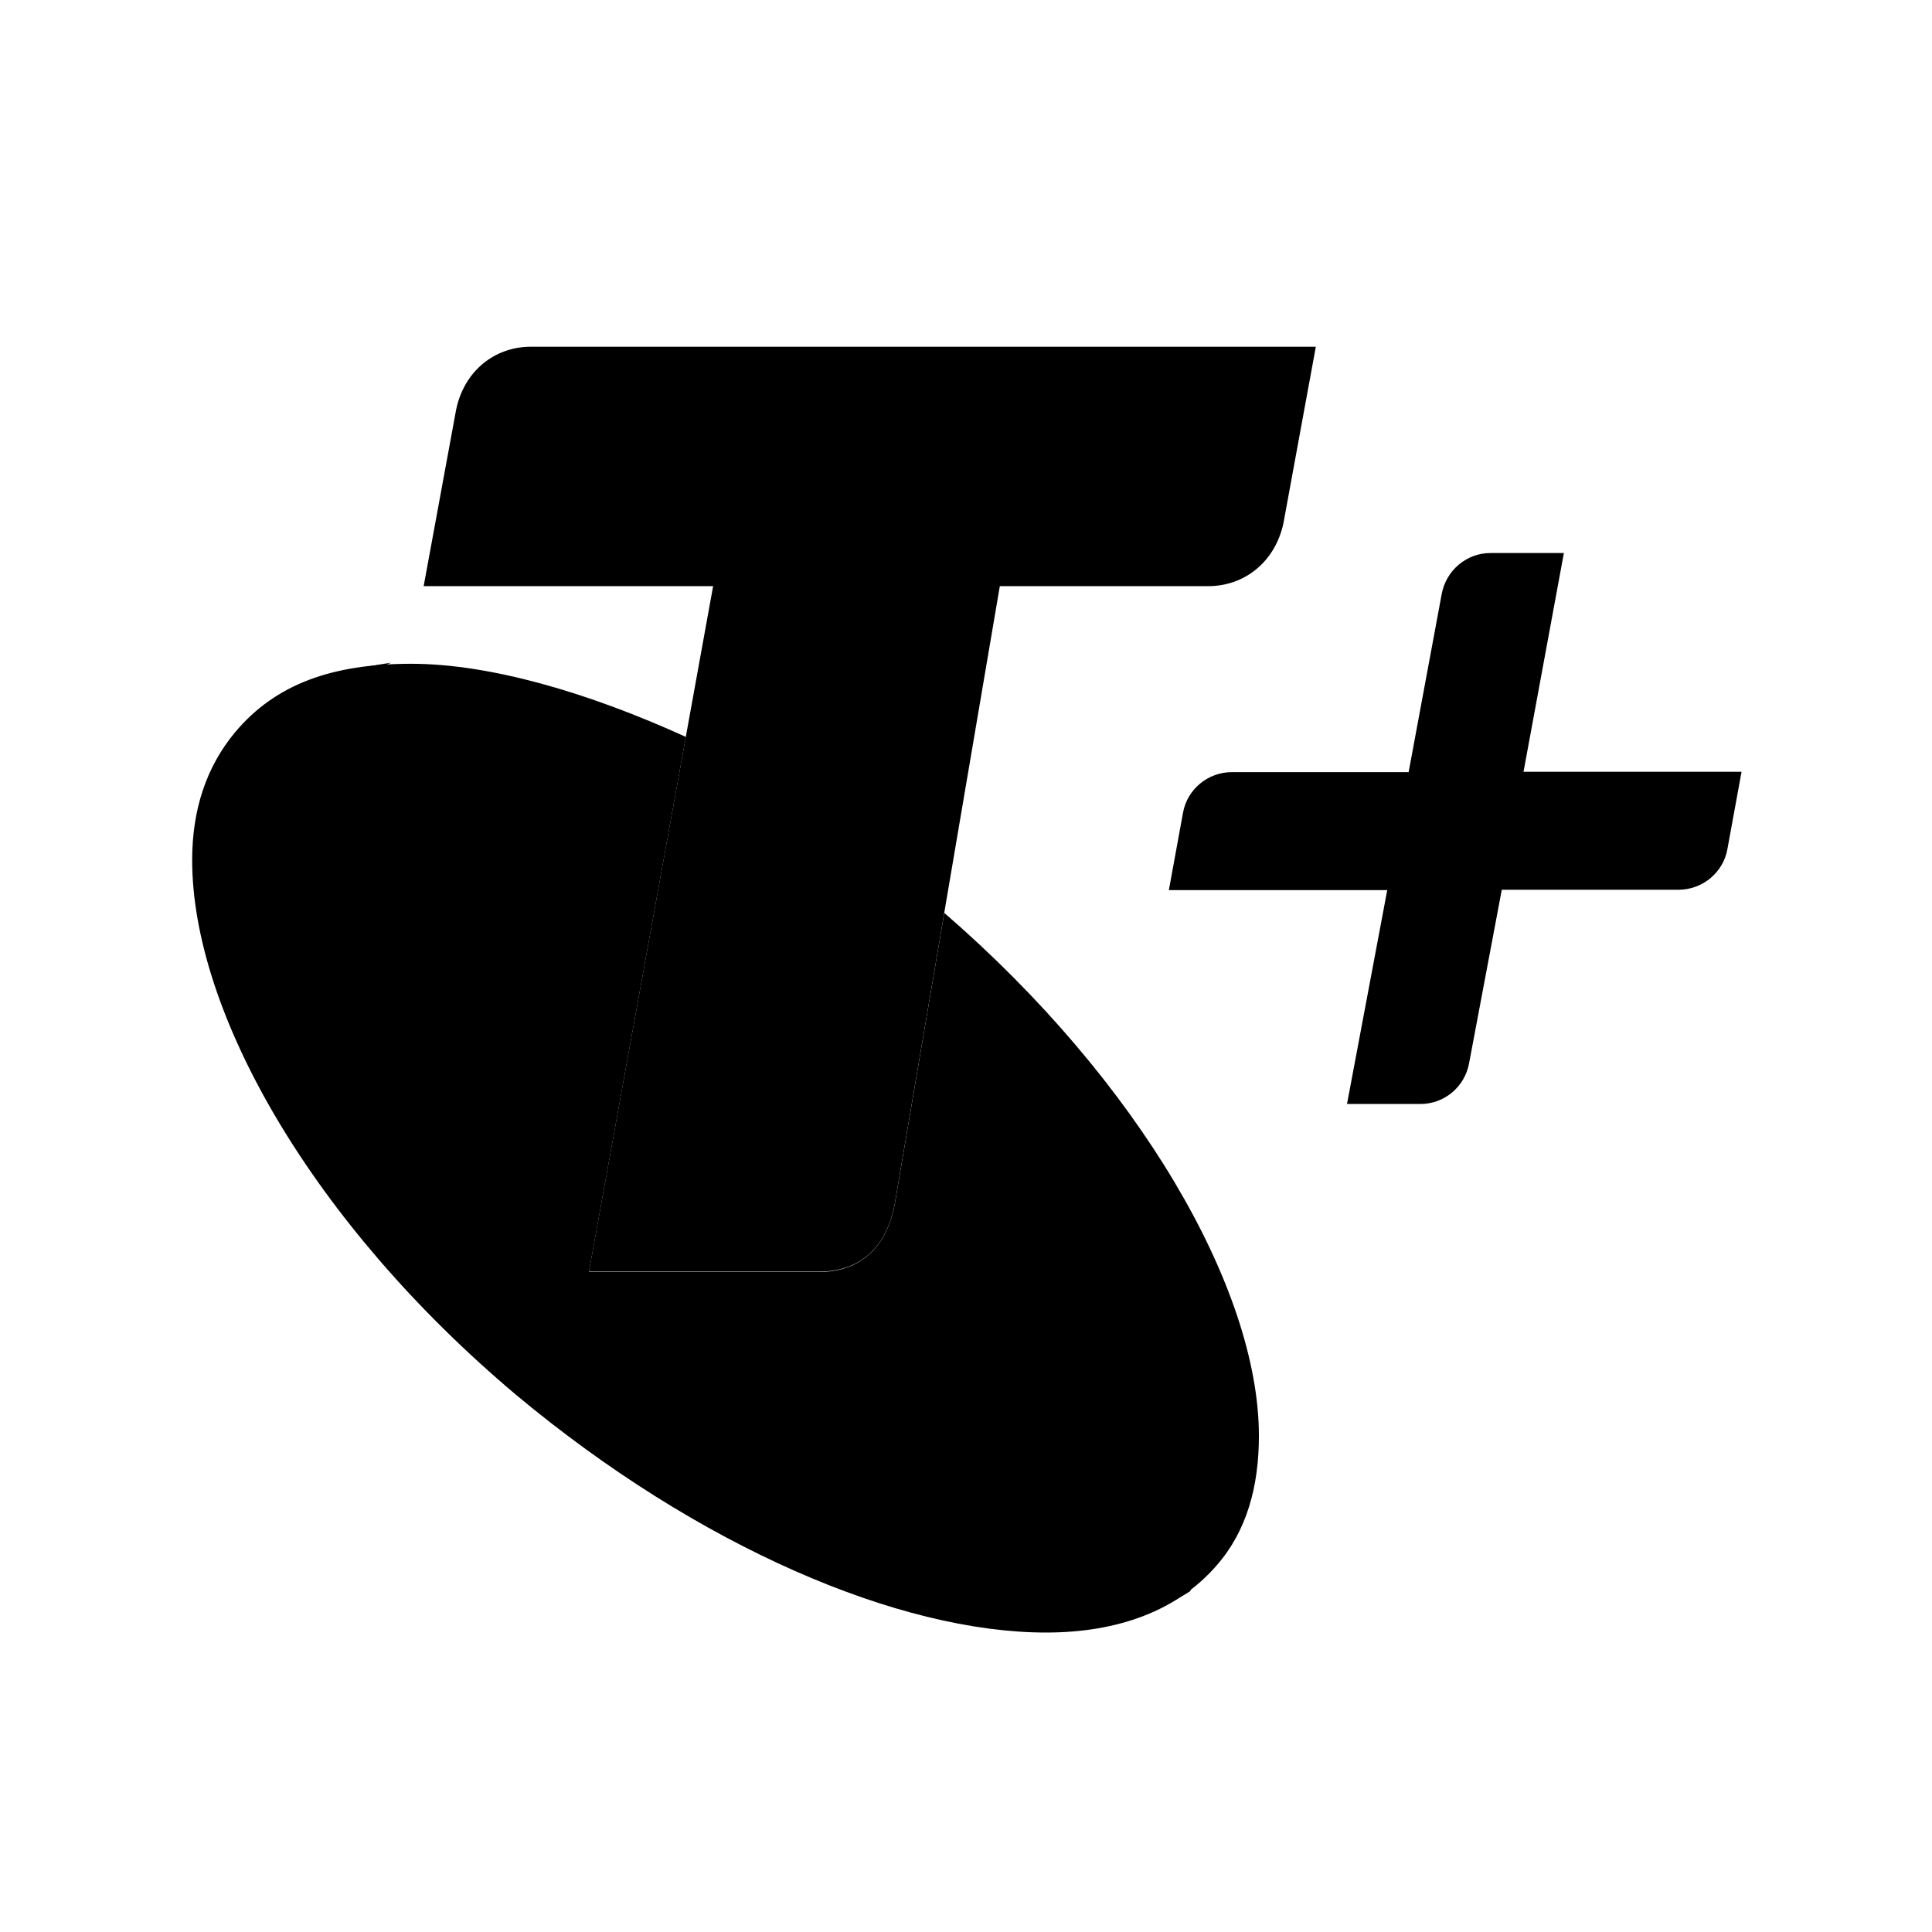
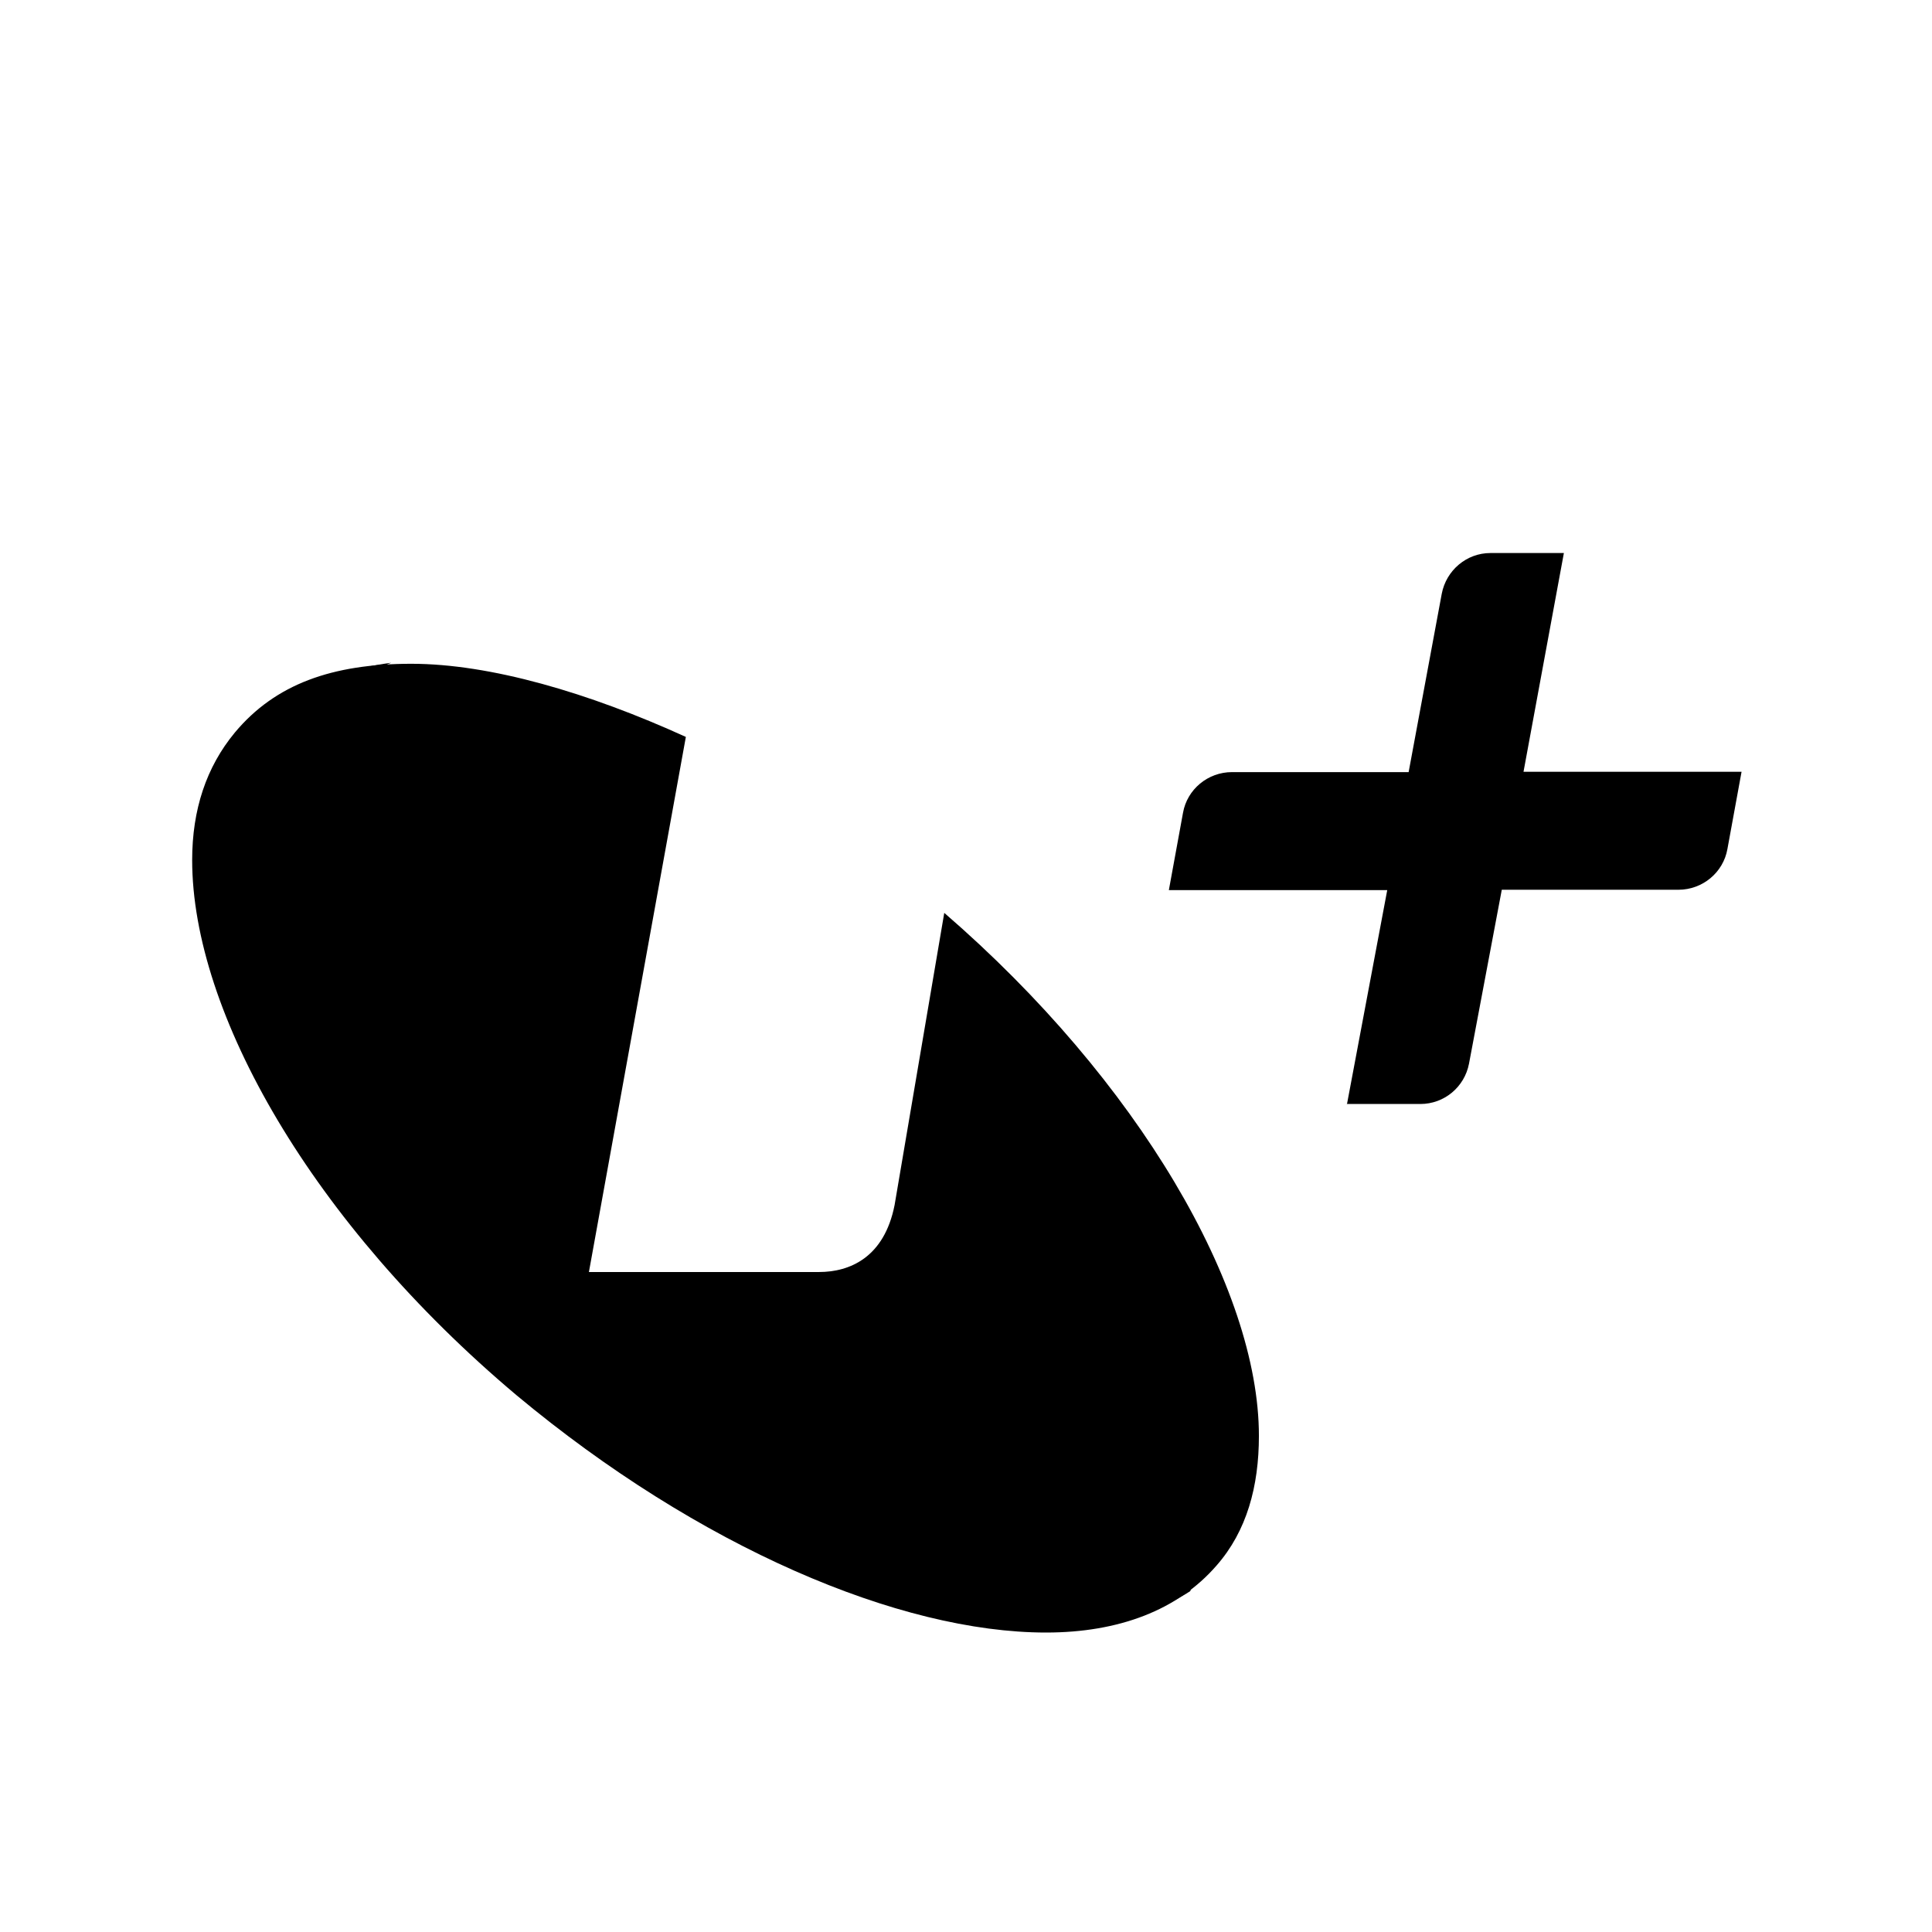
<svg xmlns="http://www.w3.org/2000/svg" viewBox="0 0 56 56">
  <g class="shadeprimary">
    <path d="M11.34 19.21c-9.37 1.28-4.09 12.08-1.56 15.5-5.36-13.11 1.56-15.5 1.56-15.5Z" />
    <path d="M10.67 35.24s-.08-.04-.12 0c-.03.03-.04.08 0 .12 7.56 9.76 19.27 13.78 23.95 10.76 1.28-3.92-10.77 1.53-23.83-10.86Z" />
-     <path d="M19.59 26.27c.24-1.1.14-1.61.08-1.56S17.6 36.54 17.6 36.54h6.33c-4.03 0-5.55-4.37-4.34-10.27Z" />
-     <path d="M31.45 11.14c3.96.29 5.79 2.02 5.6 3.18l.71-3.84H27.51s.09.37 3.94.65Z" />
  </g>
  <g class="strokeprimary">
    <path d="m27.37 26.46-1.44 8.47c-.3 1.52-1.3 1.94-2.19 1.94h-6.67l2.81-15.51c-2.81-1.28-5.67-2.12-7.96-2.12s-3.94.59-5.11 1.99c-.83 1-1.24 2.24-1.24 3.7 0 4.41 3.47 10.52 9.4 15.51 5.29 4.41 11.11 6.88 15.35 6.88 2.11 0 3.82-.65 4.94-1.94.88-1 1.23-2.3 1.23-3.76 0-4.28-3.49-10.29-9.12-15.16Z" />
-     <path d="M15.39 10.05c-1.06 0-1.94.71-2.17 1.83l-.94 5.11h8.39l-3.6 19.87h6.67c.89 0 1.89-.41 2.19-1.94l3.05-17.93h6.04c1.06 0 1.94-.71 2.18-1.82l.94-5.12H15.39Z" />
  </g>
  <path d="m39.04 32.02 1.17-6.22h-6.33l.41-2.24c.12-.68.72-1.18 1.42-1.18h5.12l.96-5.17c.13-.68.72-1.18 1.41-1.18h2.13l-1.17 6.34h6.32l-.41 2.24c-.12.68-.72 1.18-1.42 1.18h-5.12l-.95 5.04c-.13.68-.72 1.17-1.41 1.17h-2.13Z" class="strokesecondaryinverted" />
</svg>